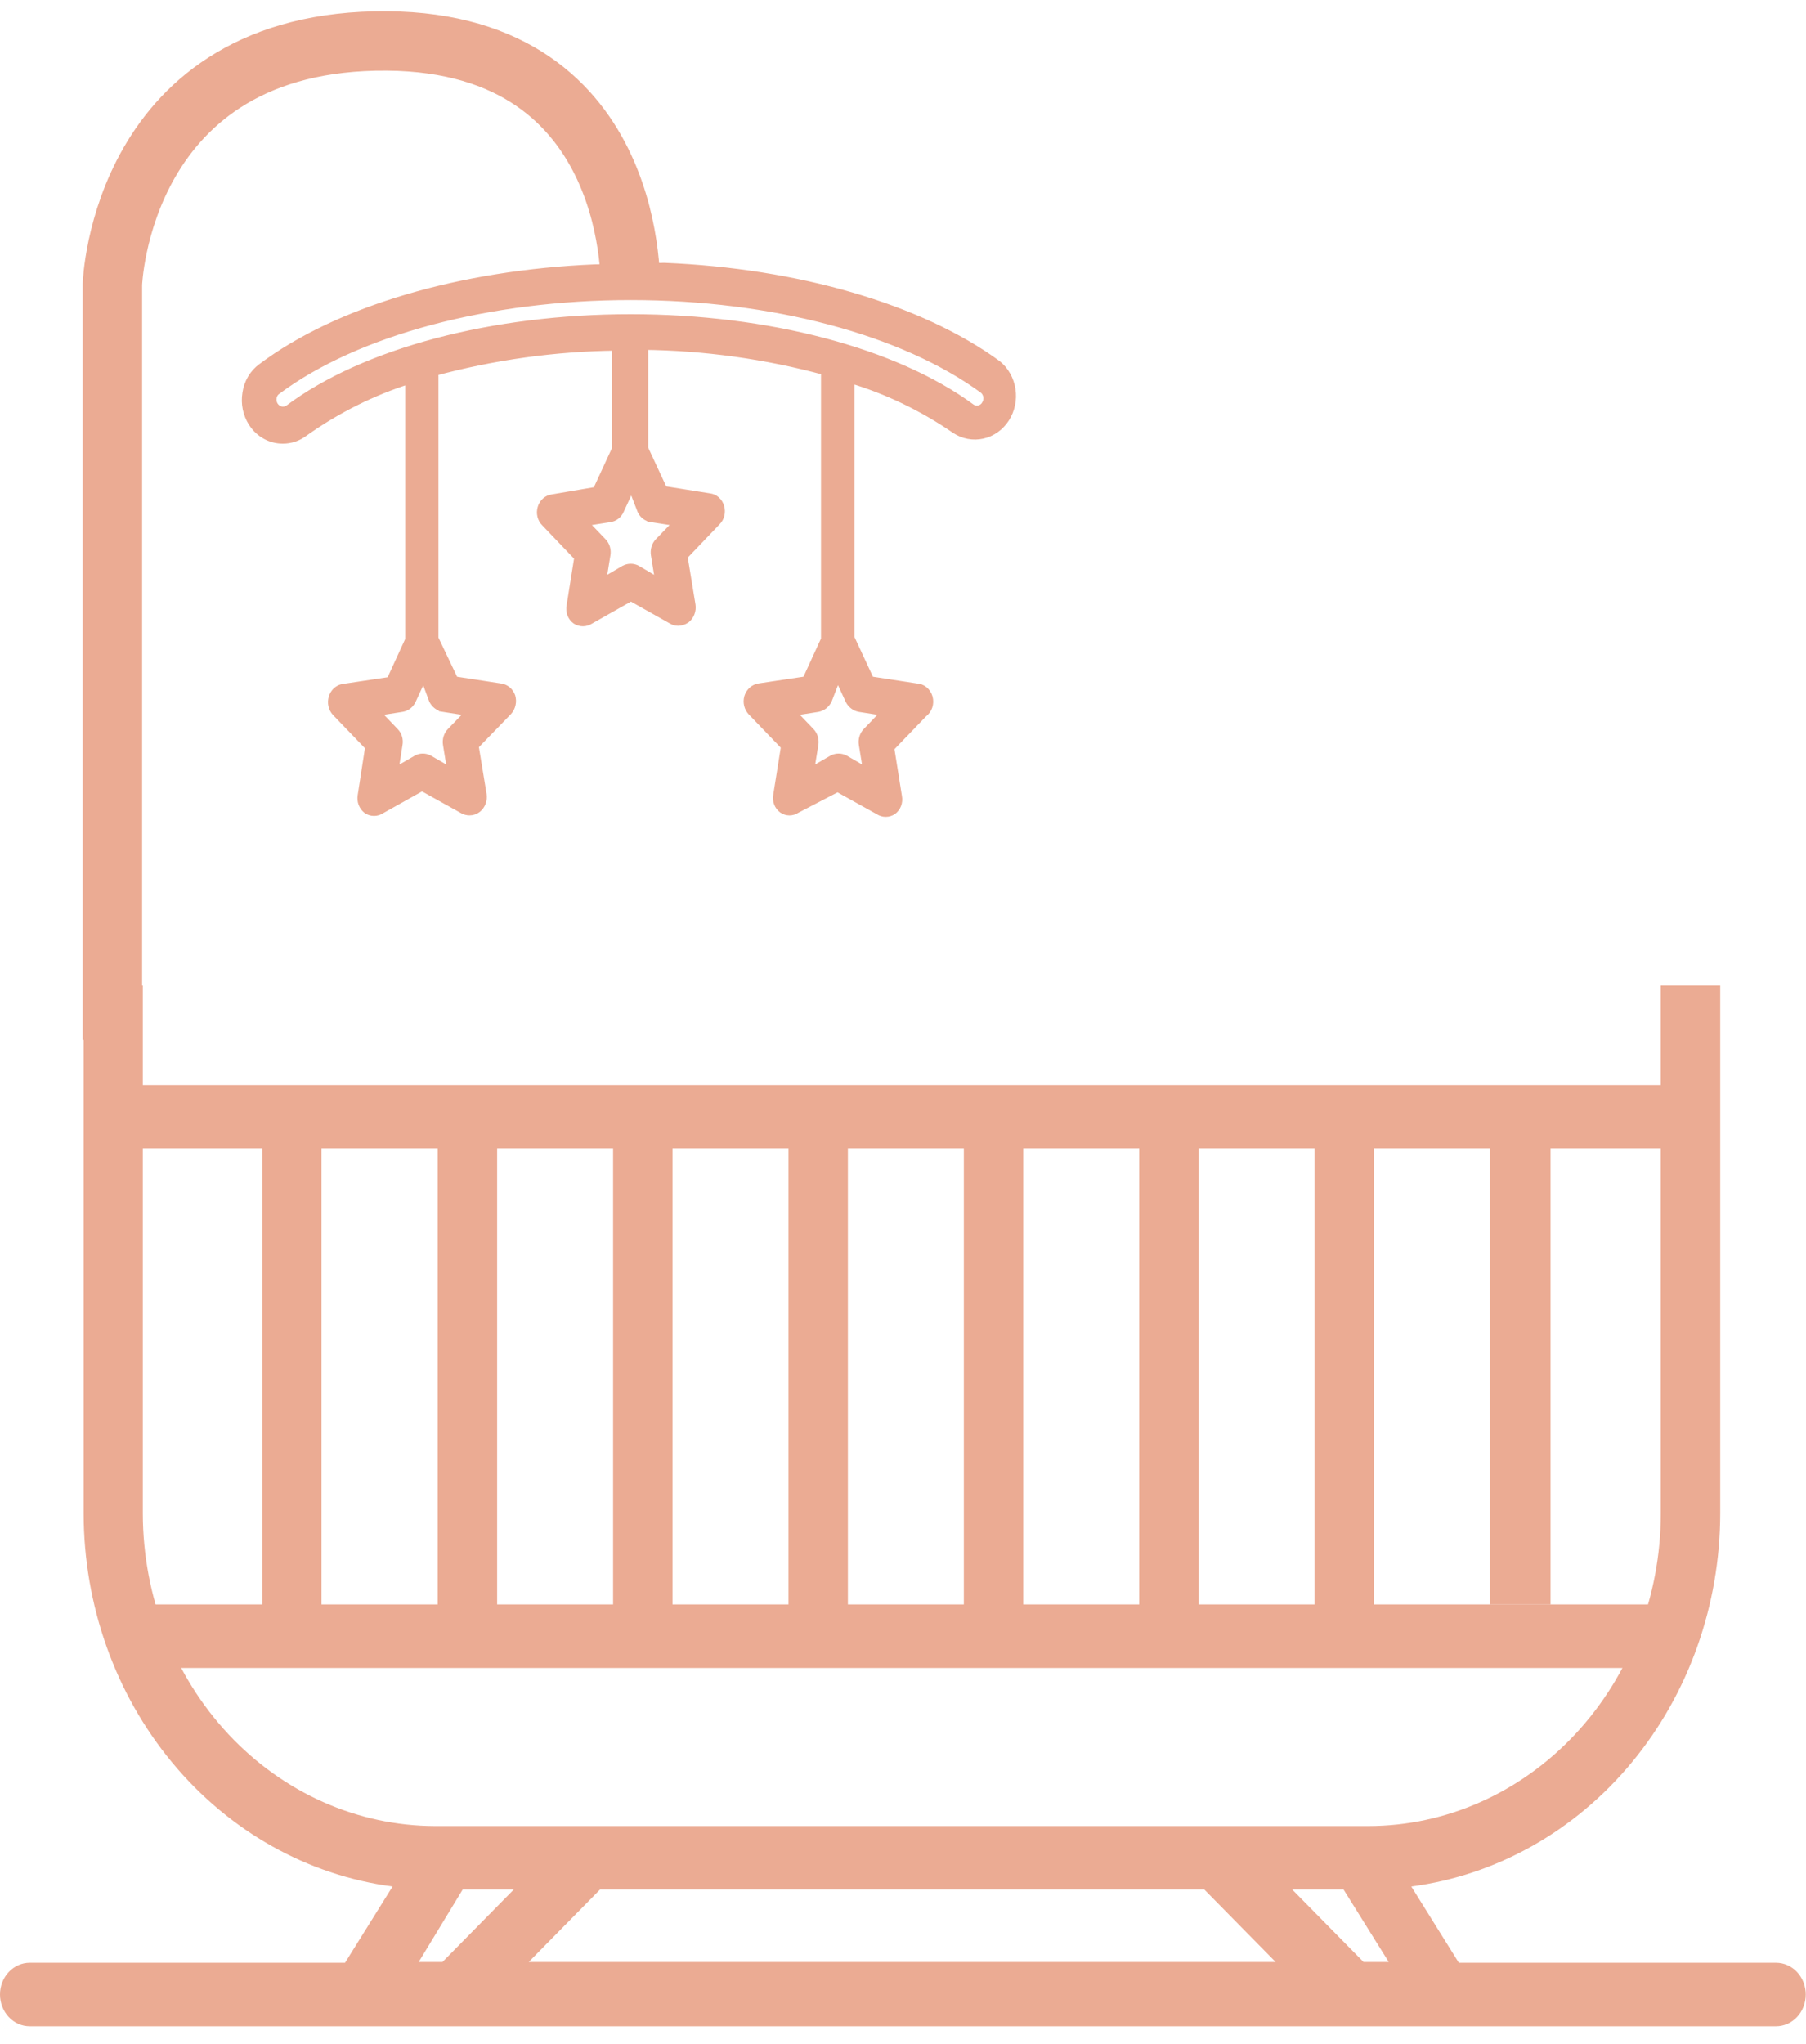
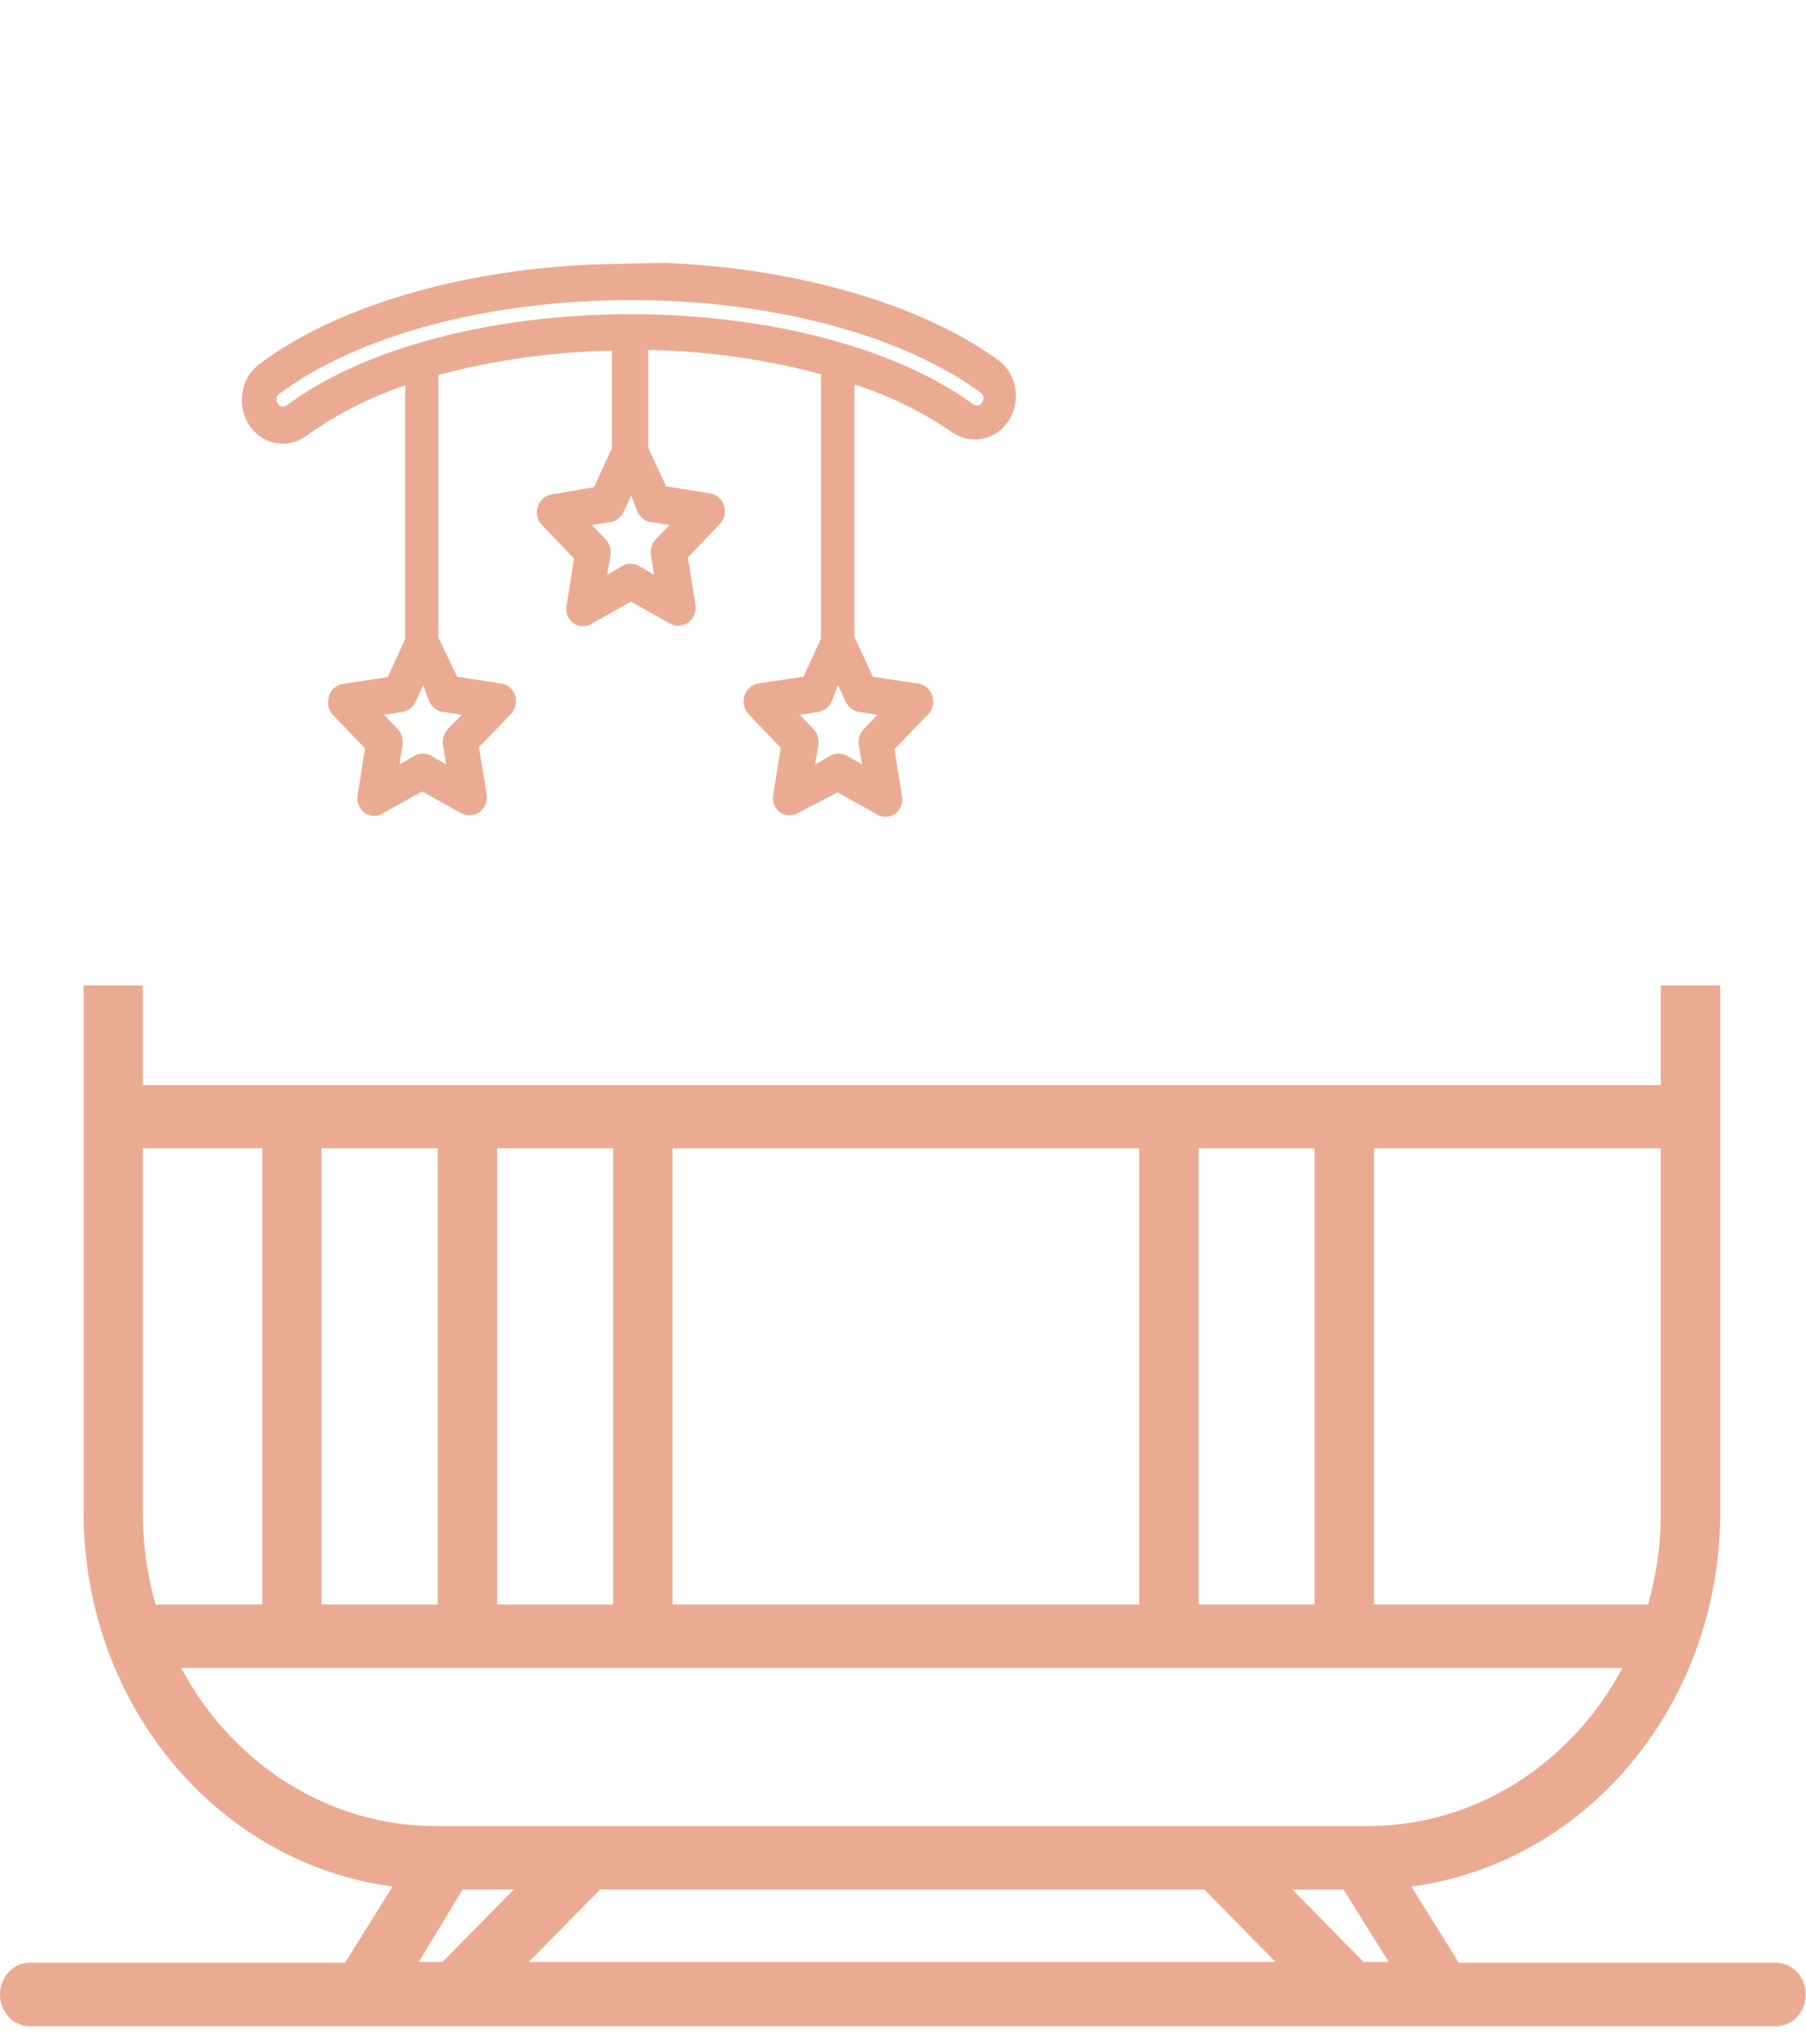
<svg xmlns="http://www.w3.org/2000/svg" fill="none" height="86" viewBox="0 0 76 86" width="76">
  <g fill="#ebab93">
    <path d="m25.03 11.324c-5.62.235-10.78 1.743-14 4.159-.168.122-.311.28-.419.464-.108.184-.18.39-.211.605-.07.426.02.863.25 1.219.14.216.327.392.544.513s.46.184.706.182c.311.003.615-.098.87-.289 1.38-.982 2.89-1.735 4.48-2.235v10.991l-.8 1.743-2 .299c-.097.015-.188.06-.262.128s-.129.157-.158.257c-.031.101-.036.21-.013.314.023.104.072.199.143.274l1.41 1.465-.32 2.074c-.017.104-.007.212.031.31.037.098.099.183.179.246.084.057.181.087.28.087s.196-.03.28-.087l1.74-.973 1.75.973c.077.043.163.065.25.064.111.001.22-.037.31-.107.078-.064.139-.149.176-.247.037-.098.049-.204.034-.309l-.34-2.074 1.42-1.465c.069-.077.117-.172.139-.275.023-.103.02-.211-.009-.313-.035-.098-.094-.184-.172-.248-.078-.064-.171-.104-.268-.115l-1.95-.299-.85-1.786v-11.247c2.518-.68 5.103-1.039 7.7-1.069v4.351l-.82 1.775-1.88.321c-.099.012-.193.055-.269.124-.076.068-.133.159-.161.261-.03.101-.033.208-.009.31.025.102.076.195.149.267l1.41 1.475-.33 2.074c-.02.104-.01.213.027.312s.101.184.183.244c.084.055.181.084.28.084.099 0 .196-.029.28-.084l1.74-.984 1.75.984c.074.043.156.065.24.064.114-.004.224-.041.32-.107.078-.064.139-.149.176-.247.037-.098.049-.204.034-.309l-.34-2.074 1.41-1.476c.072-.072.124-.165.148-.267.025-.102.022-.21-.009-.31-.028-.103-.083-.194-.16-.263-.077-.069-.171-.111-.27-.122l-1.95-.31-.82-1.764v-4.362c2.587.03 5.162.389 7.67 1.069v11.322l-.8 1.743-2 .299c-.098.015-.191.059-.267.127-.076.068-.133.158-.164.258-.03.102-.033.211-.008.315.025.104.076.198.148.273l1.41 1.465-.33 2.074c-.02.104-.01.213.027.312s.101.184.183.244c.082.058.177.088.275.088.098 0 .193-.031.275-.088l1.75-.909 1.75.973c.083.055.178.084.275.084s.193-.029.275-.084c.082-.061.145-.145.183-.244.037-.099.047-.207.027-.312l-.33-2.074 1.41-1.465c.094-.067.165-.165.203-.279.038-.114.041-.238.009-.354-.032-.116-.099-.218-.189-.29-.09-.073-.2-.113-.313-.114l-1.95-.299-.84-1.807v-10.937c1.579.469 3.082 1.19 4.46 2.138.334.222.736.297 1.121.211.385-.086.724-.328.947-.675s.312-.772.249-1.187c-.063-.415-.273-.789-.587-1.043-3.25-2.373-8.41-3.87-14-4.095zm-6.36 18.432 1.17.182-.85.877c-.061.064-.107.144-.133.231-.026.087-.032.181-.017.271l.2 1.23-1-.577c-.077-.043-.163-.065-.25-.064-.084-.001-.166.022-.24.064l-1 .577.19-1.23c.017-.09.012-.184-.014-.272s-.073-.167-.136-.231l-.84-.877 1.16-.182c.085-.013.166-.048.236-.102.07-.054.126-.125.164-.208l.52-1.133.42 1.133c.043.083.103.154.176.208.073.054.157.089.244.102zm17.5 0 1.16.182-.84.877c-.061.064-.107.144-.133.231-.026.087-.032.181-.017.271l.2 1.23-1-.577c-.077-.042-.163-.064-.25-.064s-.173.022-.25.064l-1 .577.2-1.23c.015-.09.009-.183-.017-.271s-.072-.167-.133-.231l-.84-.877 1.16-.182c.084-.016.164-.053.233-.106.069-.054.126-.123.167-.204l.44-1.133.52 1.133c.041.081.098.15.167.204.069.054.149.09.233.106zm-9.27-18.453h-.79zm.52 10.467 1.17.182-.85.877c-.061.065-.106.144-.132.232s-.032.18-.018.271l.2 1.24-1-.588c-.077-.043-.163-.065-.25-.064-.087.001-.172.023-.25.064l-1 .588.2-1.24c.016-.09.01-.184-.016-.272-.026-.088-.072-.167-.134-.231l-.84-.877 1.16-.182c.086-.012.167-.047.237-.101.07-.054.126-.126.163-.209l.52-1.123.44 1.133c.039.081.095.151.165.203.07.052.15.085.235.096zm14.08-4.726c-.069.11-.176.187-.298.213s-.248-.001-.352-.074c-3.2-2.352-8.55-3.763-14.31-3.763-5.8 0-11.18 1.422-14.37 3.806-.103.072-.228.098-.349.074-.121-.024-.229-.097-.301-.203-.07-.105-.099-.236-.08-.363.009-.065.031-.127.063-.182s.076-.103.127-.139c3.35-2.502 8.93-3.988 14.91-3.988s11.49 1.475 14.85 3.934c.099.075.167.19.187.318.021.128-.007.26-.077.366z" stroke="#ebab93" stroke-miterlimit="10" stroke-width=".4" />
    <path d="m3.47 41.463h.05v22.217c.005 3.861 1.328 7.587 3.723 10.477s5.693 4.746 9.277 5.218l-2 3.208h-13.27c-.332 0-.649.141-.884.391-.234.251-.366.591-.366.945 0 .354.132.694.366.945.234.251.552.391.884.391h73.49c.332 0 .649-.141.884-.391s.366-.591.366-.945c0-.354-.132-.694-.366-.945s-.552-.391-.884-.391h-13.35l-2-3.208c3.584-.472 6.883-2.328 9.277-5.218 2.394-2.89 3.718-6.616 3.723-10.477v-22.217h-2.5v22.217c-.005 3.486-1.303 6.828-3.608 9.293-2.306 2.465-5.431 3.852-8.692 3.858h-39.28c-3.26-.006-6.386-1.393-8.692-3.858-2.306-2.465-3.603-5.807-3.608-9.293v-22.217zm53.91 41.087-3-3.047h2.16l1.9 3.047zm-6.7-3.047 3 3.047h-31.43l3-3.047zm-31.21 0h2.15l-3 3.047h-1z" />
    <path d="m5.14 48.316h65.2v-2.662h-65.2" />
    <path d="m11.04 45.868v21.896h2.49v-21.896" />
    <path d="m18.42 47.974v19.79h2.5v-19.79" />
    <path d="m5.41 70.18h65.2v-2.673h-65.2" />
    <path d="m25.8 46.167v21.896h2.5v-21.896" />
-     <path d="m33.18 48.274v19.79h2.5v-19.79" />
-     <path d="m40.56 46.06v21.853h2.5v-21.853" />
    <path d="m47.94 48.124v19.79h2.5v-19.79" />
    <path d="m55.32 46.317v21.896h2.5v-21.896" />
-     <path d="m62.7 47.718v19.79h2.55v-19.79" />
  </g>
-   <path d="m26.53 12.318s.49-10.51-10.24-10.595c-11.23-.086-11.56 10.242-11.56 10.242v31.786" stroke="#ebab93" stroke-miterlimit="10" stroke-width="2.5" />
</svg>